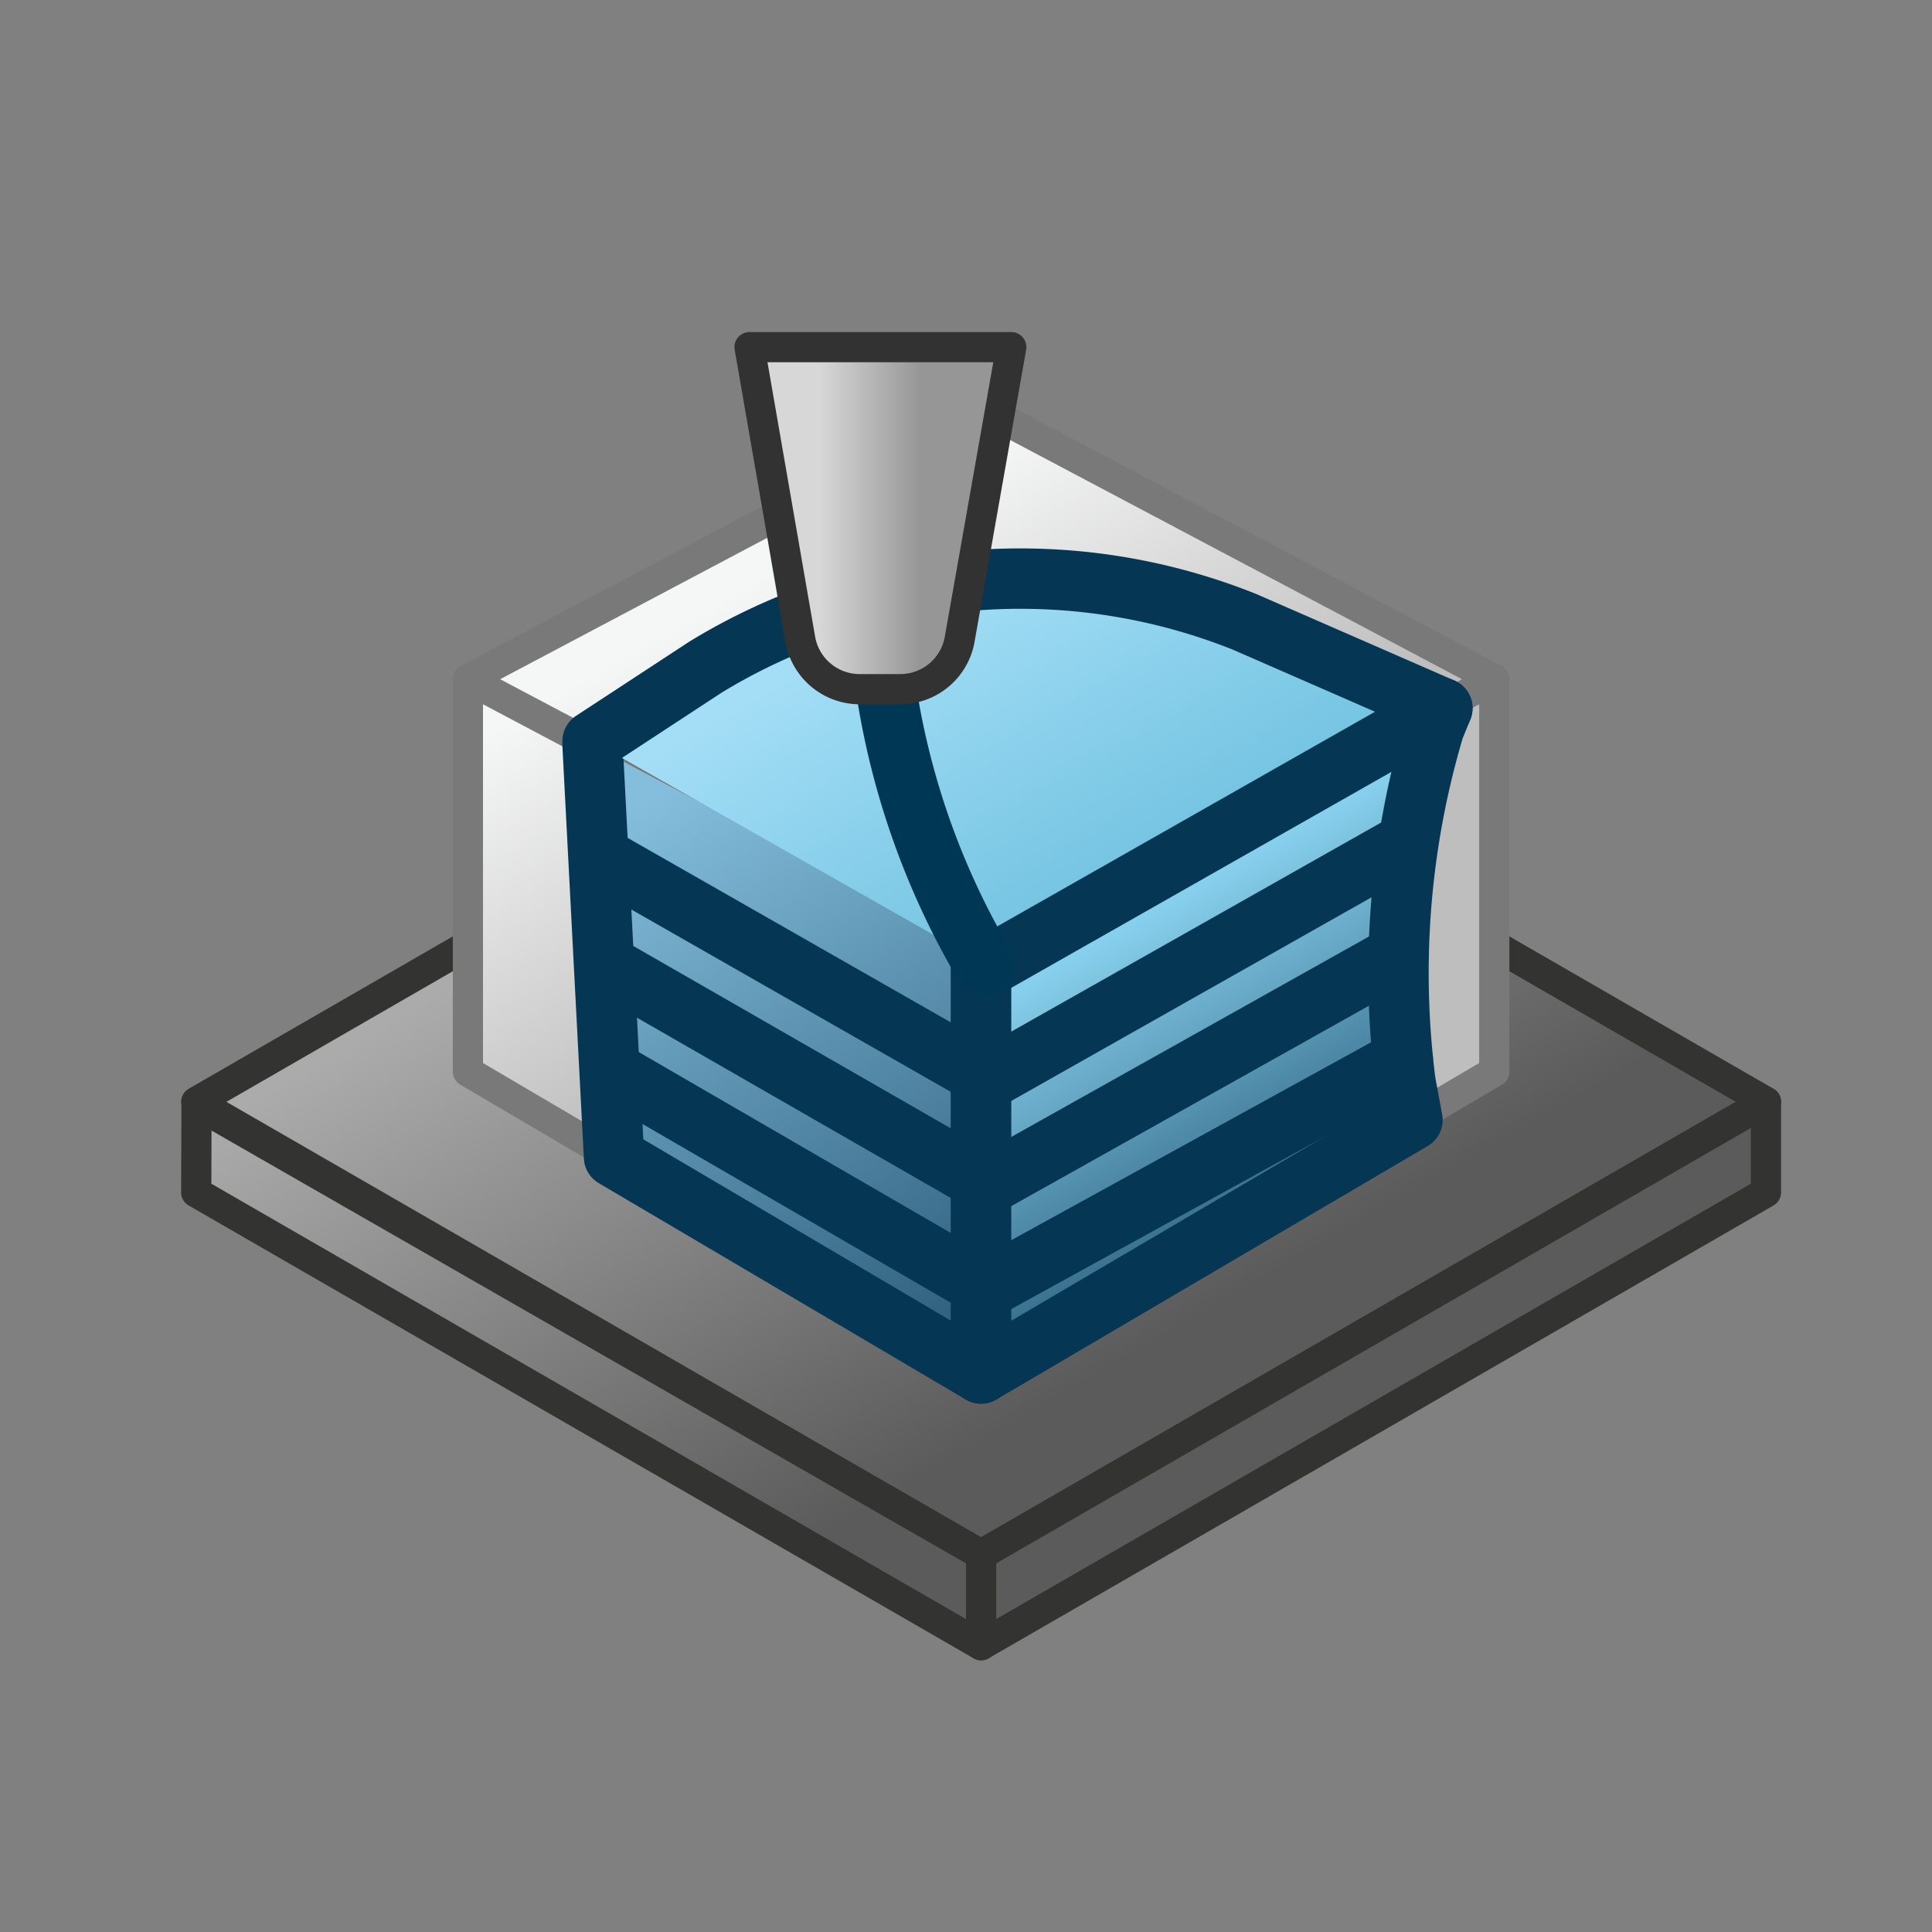
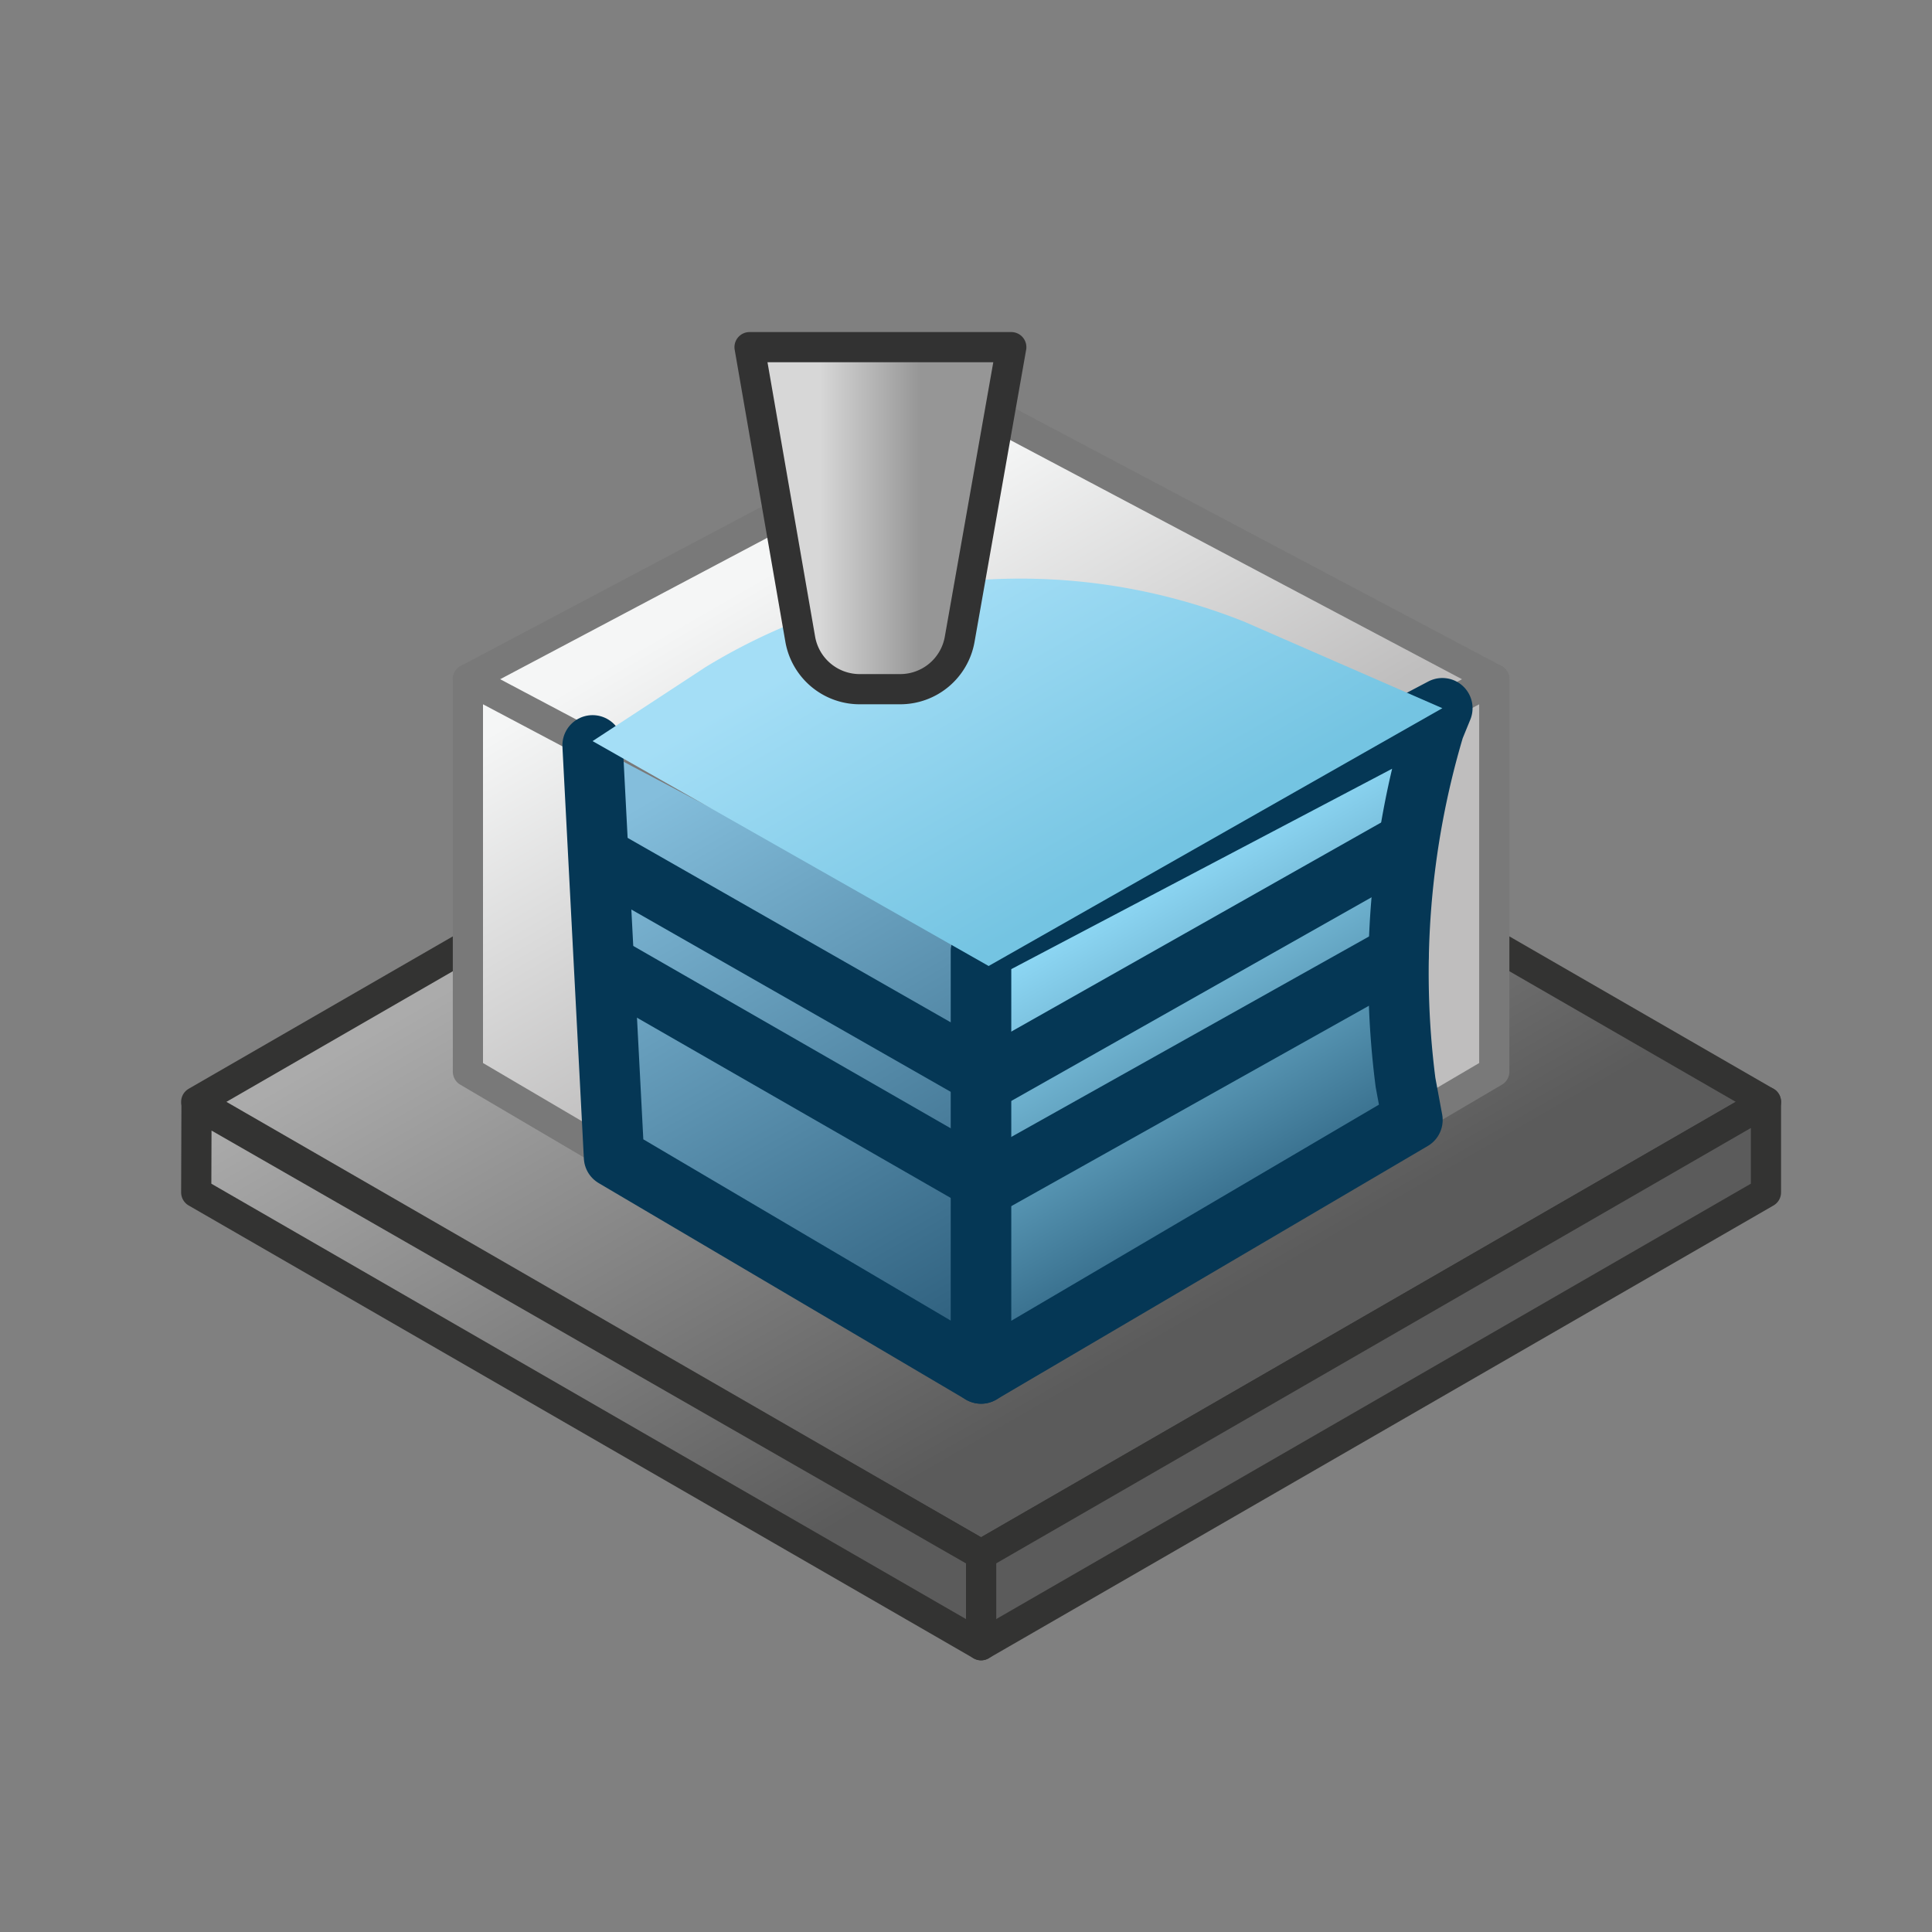
<svg xmlns="http://www.w3.org/2000/svg" viewBox="0 0 64 64">
  <rect x="0" y="0" width="64" height="64" fill="#808080" stroke="none" />
  <defs>
    <linearGradient id="linear-gradient" x1="26.45" y1="26.03" x2="37.39" y2="44.97" gradientUnits="userSpaceOnUse">
      <stop offset="0" stop-color="#ababab" />
      <stop offset="1" stop-color="#5b5b5b" />
    </linearGradient>
    <linearGradient id="linear-gradient-4" x1="29.21" y1="16.8" x2="36.09" y2="28.71" gradientUnits="userSpaceOnUse">
      <stop offset="0" stop-color="#f5f6f6" />
      <stop offset="0.99" stop-color="#bfbebe" />
    </linearGradient>
    <linearGradient id="linear-gradient-7" x1="32.32" y1="45.14" x2="21.53" y2="26.45" gradientUnits="userSpaceOnUse">
      <stop offset="0" stop-color="#2a5b79" />
      <stop offset="1" stop-color="#84bedc" />
    </linearGradient>
    <linearGradient id="linear-gradient-8" x1="42.68" y1="38.88" x2="37.41" y2="29.74" gradientUnits="userSpaceOnUse">
      <stop offset="0" stop-color="#386f8d" />
      <stop offset="1" stop-color="#8dd7f4" />
    </linearGradient>
    <linearGradient id="linear-gradient-9" x1="36.69" y1="29.18" x2="31.07" y2="19.43" gradientUnits="userSpaceOnUse">
      <stop offset="0" stop-color="#74c4e2" />
      <stop offset="1" stop-color="#a4def6" />
    </linearGradient>
    <linearGradient id="linear-gradient-11" x1="26.54" y1="17.17" x2="31.75" y2="17.17" gradientUnits="userSpaceOnUse">
      <stop offset="0.12" stop-color="#d7d7d7" />
      <stop offset="0.76" stop-color="#969696" />
    </linearGradient>
  </defs>
  <title>DELMDF_AP_AppIcon</title>
  <g id="Layer_5" data-name="Layer 5">
    <g style="isolation:isolate">
      <polygon points="32.5 21.5 6.5 36.5 32.5 51.5 58.5 36.5 32.5 21.5" stroke="#333332" stroke-linecap="round" stroke-linejoin="round" fill="url(#linear-gradient)" />
      <polygon points="32.5 51.5 32.5 54.5 58.5 39.5 58.5 36.5 32.5 51.5" stroke="#333332" stroke-linecap="round" stroke-linejoin="round" fill="url(#linear-gradient)" />
      <polygon points="6.51 36.59 6.5 39.5 32.5 54.5 32.5 51.5 6.51 36.59" stroke="#333332" stroke-linecap="round" stroke-linejoin="round" fill="url(#linear-gradient)" />
    </g>
    <g style="isolation:isolate">
      <polygon points="32.5 13.5 15.5 22.5 32.5 32 49.5 22.5 32.5 13.5" stroke="#797979" stroke-linecap="round" stroke-linejoin="round" fill="url(#linear-gradient-4)" />
      <polygon points="32.5 31.5 32.5 45.5 49.5 35.5 49.5 22.5 32.5 31.5" stroke="#797979" stroke-linecap="round" stroke-linejoin="round" fill="url(#linear-gradient-4)" />
      <polygon points="15.5 22.5 15.5 35.5 32.5 45.5 32.5 31.5 15.5 22.5" stroke="#797979" stroke-linecap="round" stroke-linejoin="round" fill="url(#linear-gradient-4)" />
    </g>
    <polyline points="19.63 24.69 20.34 38.33 32.5 45.5 32.5 31.5" stroke="#053755" stroke-linecap="round" stroke-linejoin="round" stroke-width="2" fill="url(#linear-gradient-7)" />
    <path d="M47.78,23.46l-.27.66a28.4,28.4,0,0,0-.95,11.74l.23,1.24L32.5,45.5v-14Z" stroke="#053755" stroke-linecap="round" stroke-linejoin="round" stroke-width="2" fill="url(#linear-gradient-8)" />
    <path d="M19.63,24.55l3.74-2.45a20,20,0,0,1,17.86-1.5l6.55,2.86L32.75,32Z" fill="url(#linear-gradient-9)" />
    <polyline points="19.85 28.37 32.76 35.74 46.47 27.99" fill="none" stroke="#053755" stroke-linecap="round" stroke-linejoin="round" stroke-width="2" />
    <polyline points="20.04 31.95 32.73 39.24 46.33 31.62" fill="none" stroke="#053755" stroke-linecap="round" stroke-linejoin="round" stroke-width="2" />
-     <polyline points="20.2 35.45 32.67 42.68 46.47 35.09" fill="none" stroke="#053755" stroke-linecap="round" stroke-linejoin="round" stroke-width="2" />
  </g>
  <g id="Layer_6" data-name="Layer 6">
-     <path d="M19.63,24.55l3.74-2.45a20,20,0,0,1,17.86-1.5l6.55,2.86L32.75,32" stroke="#053755" stroke-linecap="round" stroke-linejoin="round" stroke-width="2" fill="url(#linear-gradient-9)" />
-   </g>
+     </g>
  <g id="Layer_4" data-name="Layer 4">
-     <path d="M29.06,19a25.6,25.6,0,0,0,3.57,13" fill="none" stroke="#003755" stroke-linecap="round" stroke-miterlimit="10" stroke-width="2" />
    <path d="M29.82,22.83H28.51a2,2,0,0,1-2-1.65L24.83,11.5H33.5l-1.71,9.68A2,2,0,0,1,29.82,22.83Z" stroke="#323232" stroke-linecap="round" stroke-linejoin="round" fill="url(#linear-gradient-11)" />
  </g>
</svg>